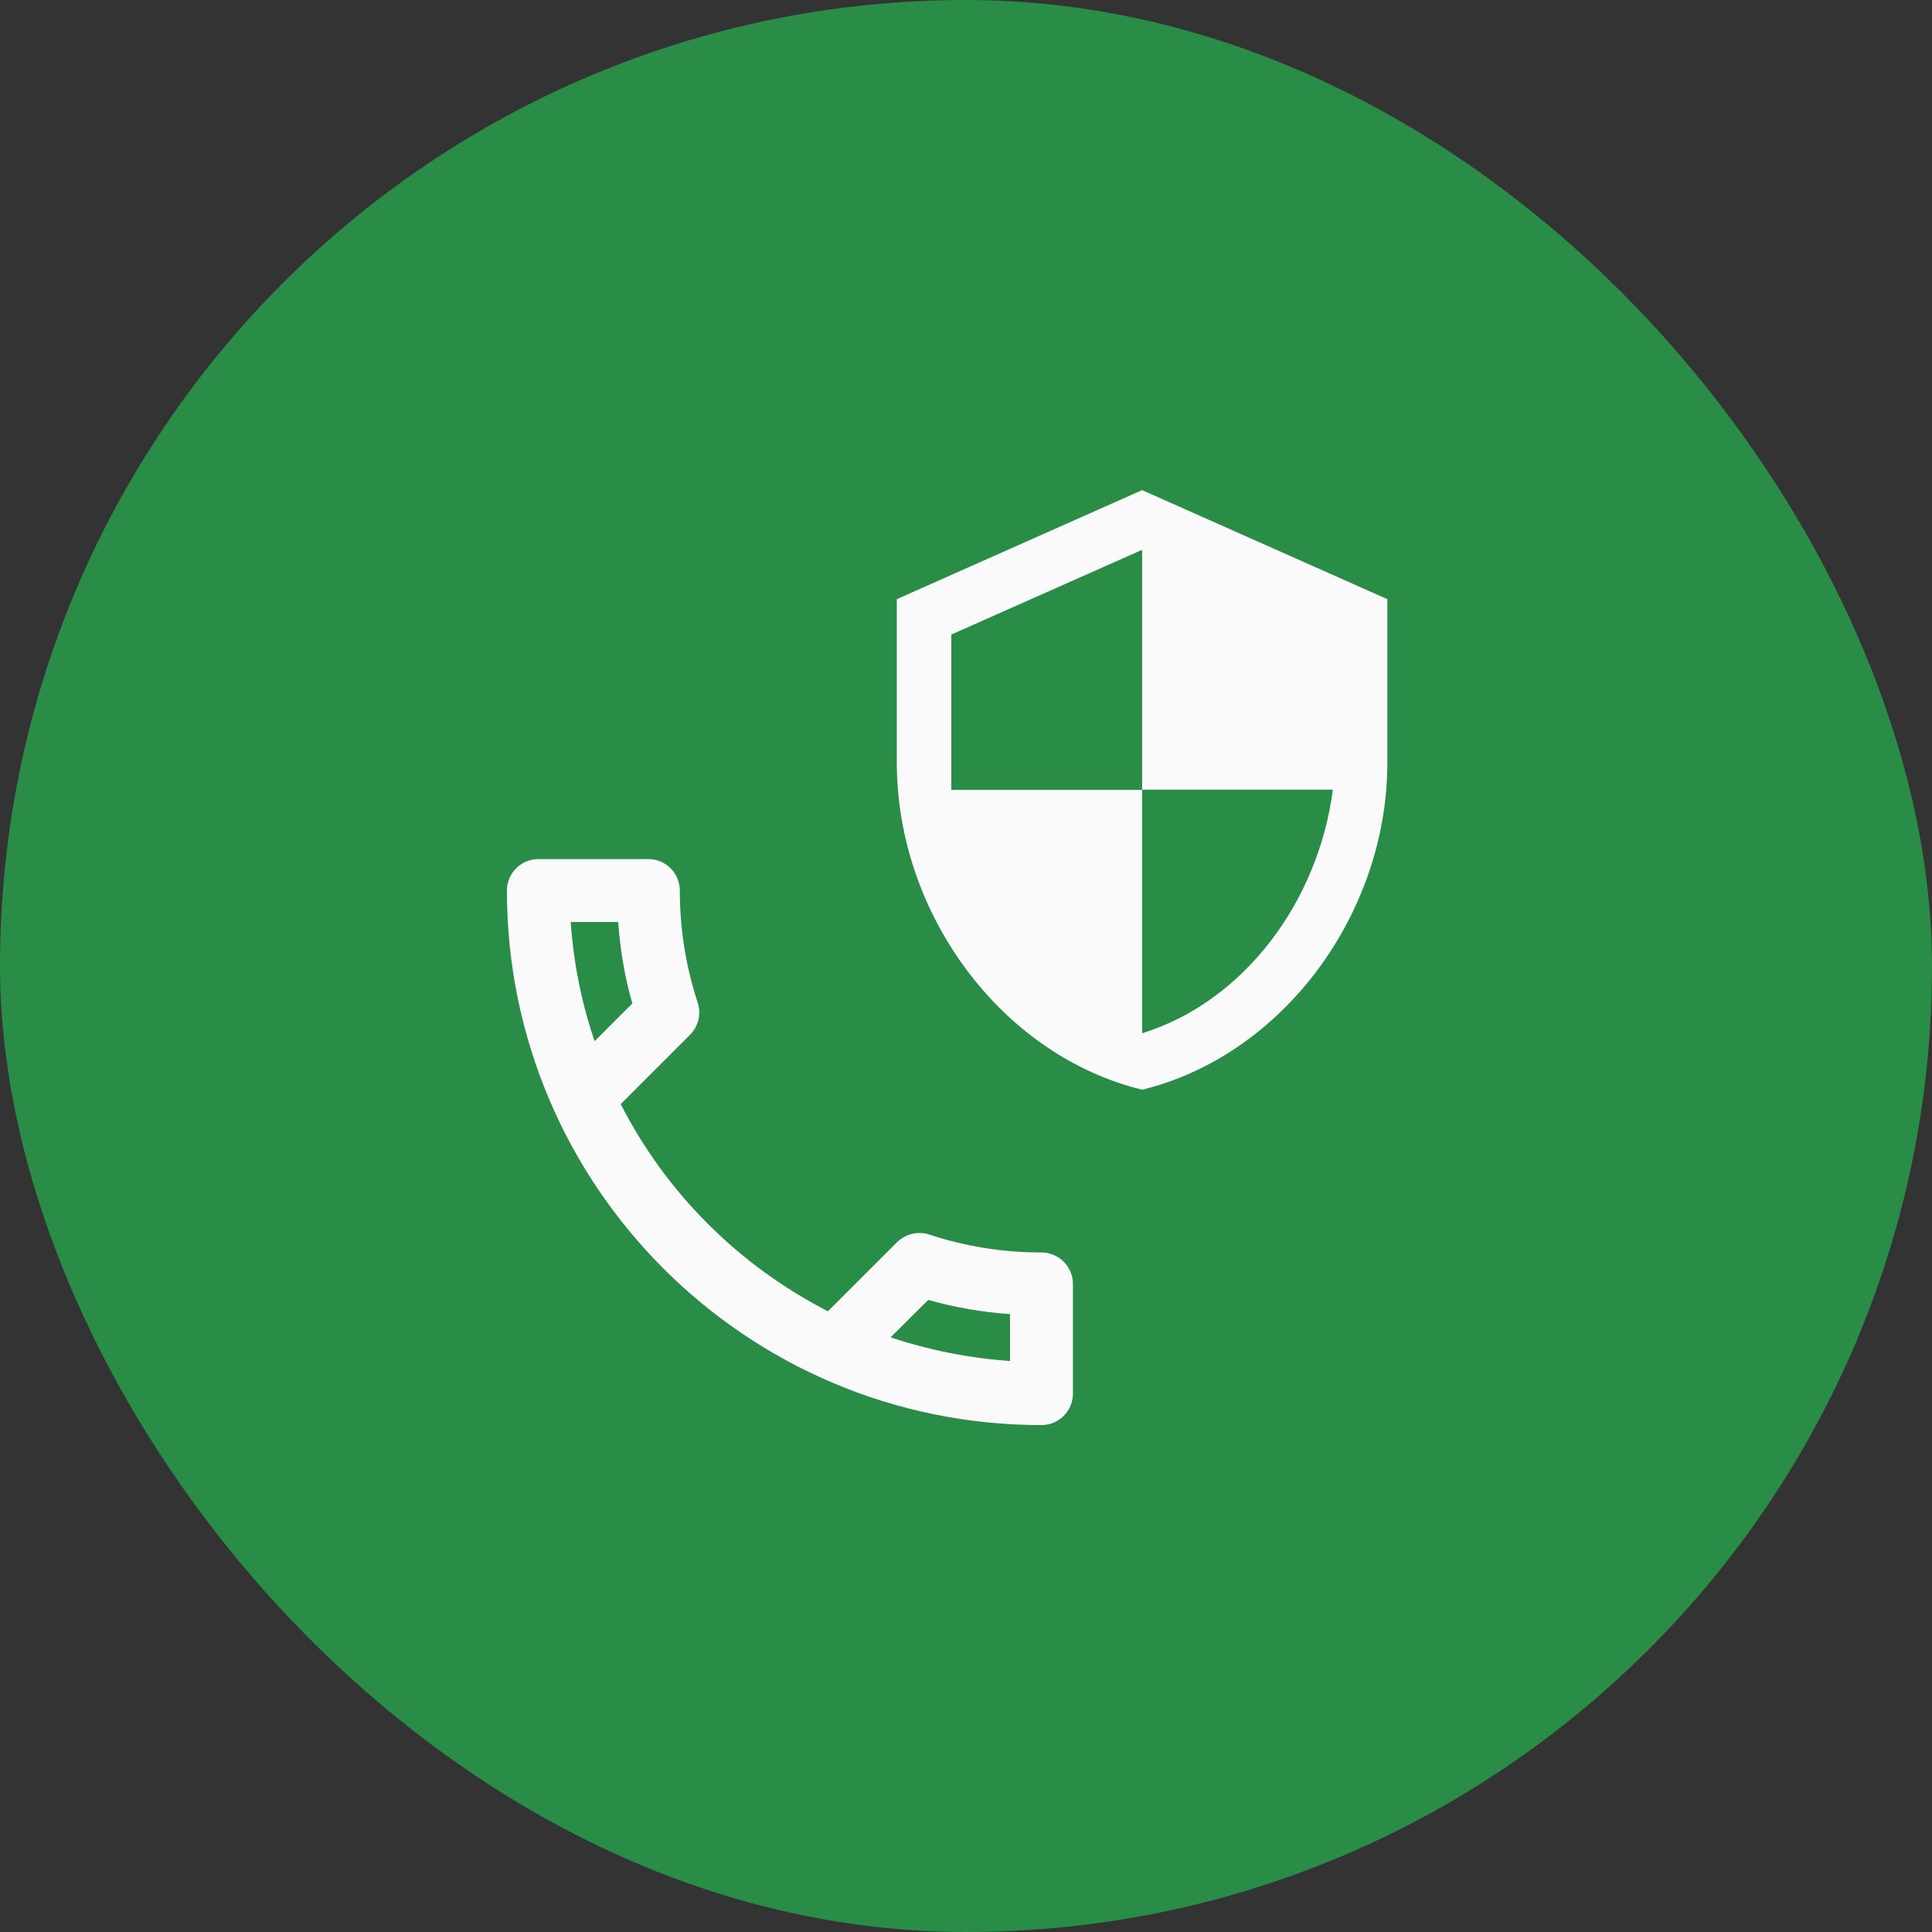
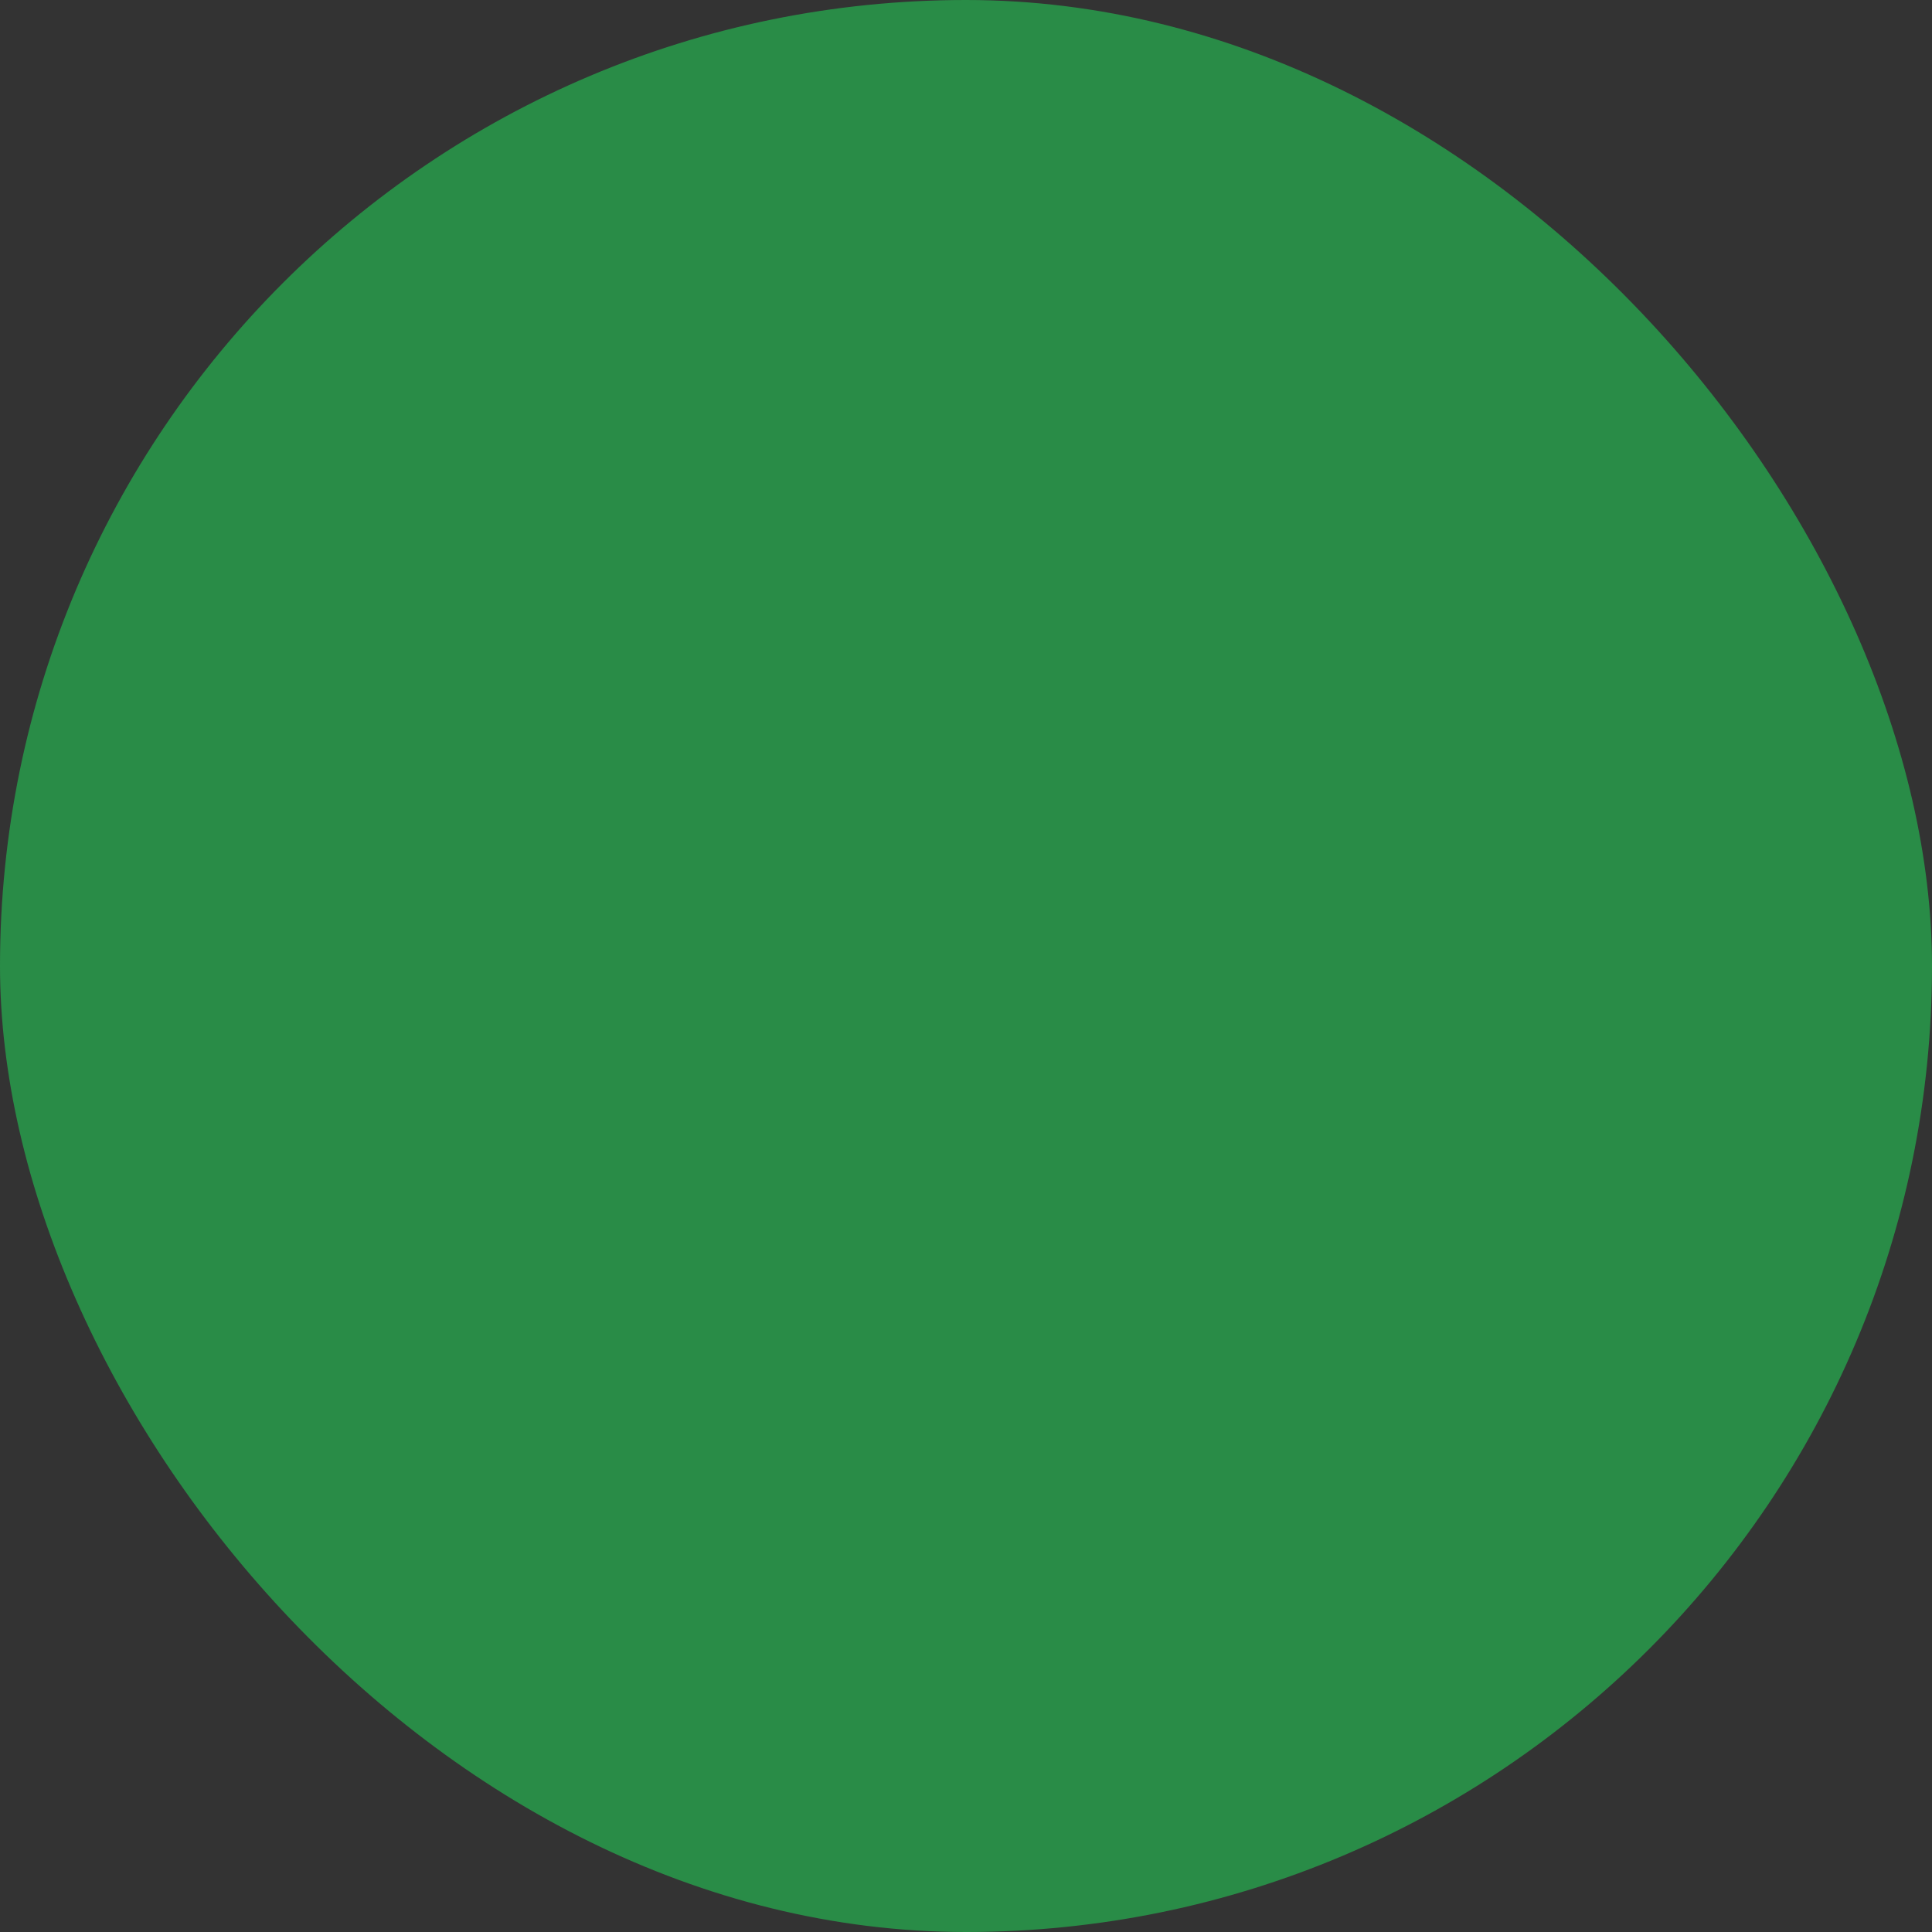
<svg xmlns="http://www.w3.org/2000/svg" width="32" height="32" viewBox="0 0 32 32" fill="none">
  <rect x="0" y="0" width="32" height="32" fill="#333333" stroke="none" />
  <rect width="32" height="32" rx="16" fill="#298C47" />
-   <path fill-rule="evenodd" clip-rule="evenodd" d="M14.854 9.924L18.917 8.118L22.979 9.924V12.632C22.979 15.137 21.246 17.48 18.917 18.049C16.587 17.48 14.854 15.137 14.854 12.632V9.924ZM22.076 13.079H18.917V9.107L15.757 10.51V13.083H18.917V17.114C20.596 16.595 21.837 14.938 22.076 13.079ZM10.474 16.62C10.349 16.188 10.271 15.734 10.24 15.271H9.453C9.5 15.958 9.635 16.62 9.849 17.245L10.474 16.62ZM16.729 21.766C16.271 21.734 15.818 21.656 15.375 21.531L14.75 22.151C15.38 22.359 16.042 22.495 16.729 22.542V21.766ZM8.917 14.229H10.74C11.026 14.229 11.26 14.463 11.26 14.75C11.26 15.401 11.365 16.026 11.557 16.609C11.615 16.792 11.573 16.995 11.427 17.141L10.281 18.287C11.031 19.76 12.24 20.963 13.713 21.719L14.859 20.573C14.963 20.474 15.094 20.422 15.229 20.422C15.281 20.422 15.338 20.427 15.391 20.448C15.974 20.641 16.604 20.745 17.25 20.745C17.537 20.745 17.771 20.979 17.771 21.266V23.083C17.771 23.37 17.537 23.604 17.25 23.604C12.359 23.604 8.396 19.641 8.396 14.75C8.396 14.463 8.63 14.229 8.917 14.229Z" fill="#FAFAFA" />
</svg>